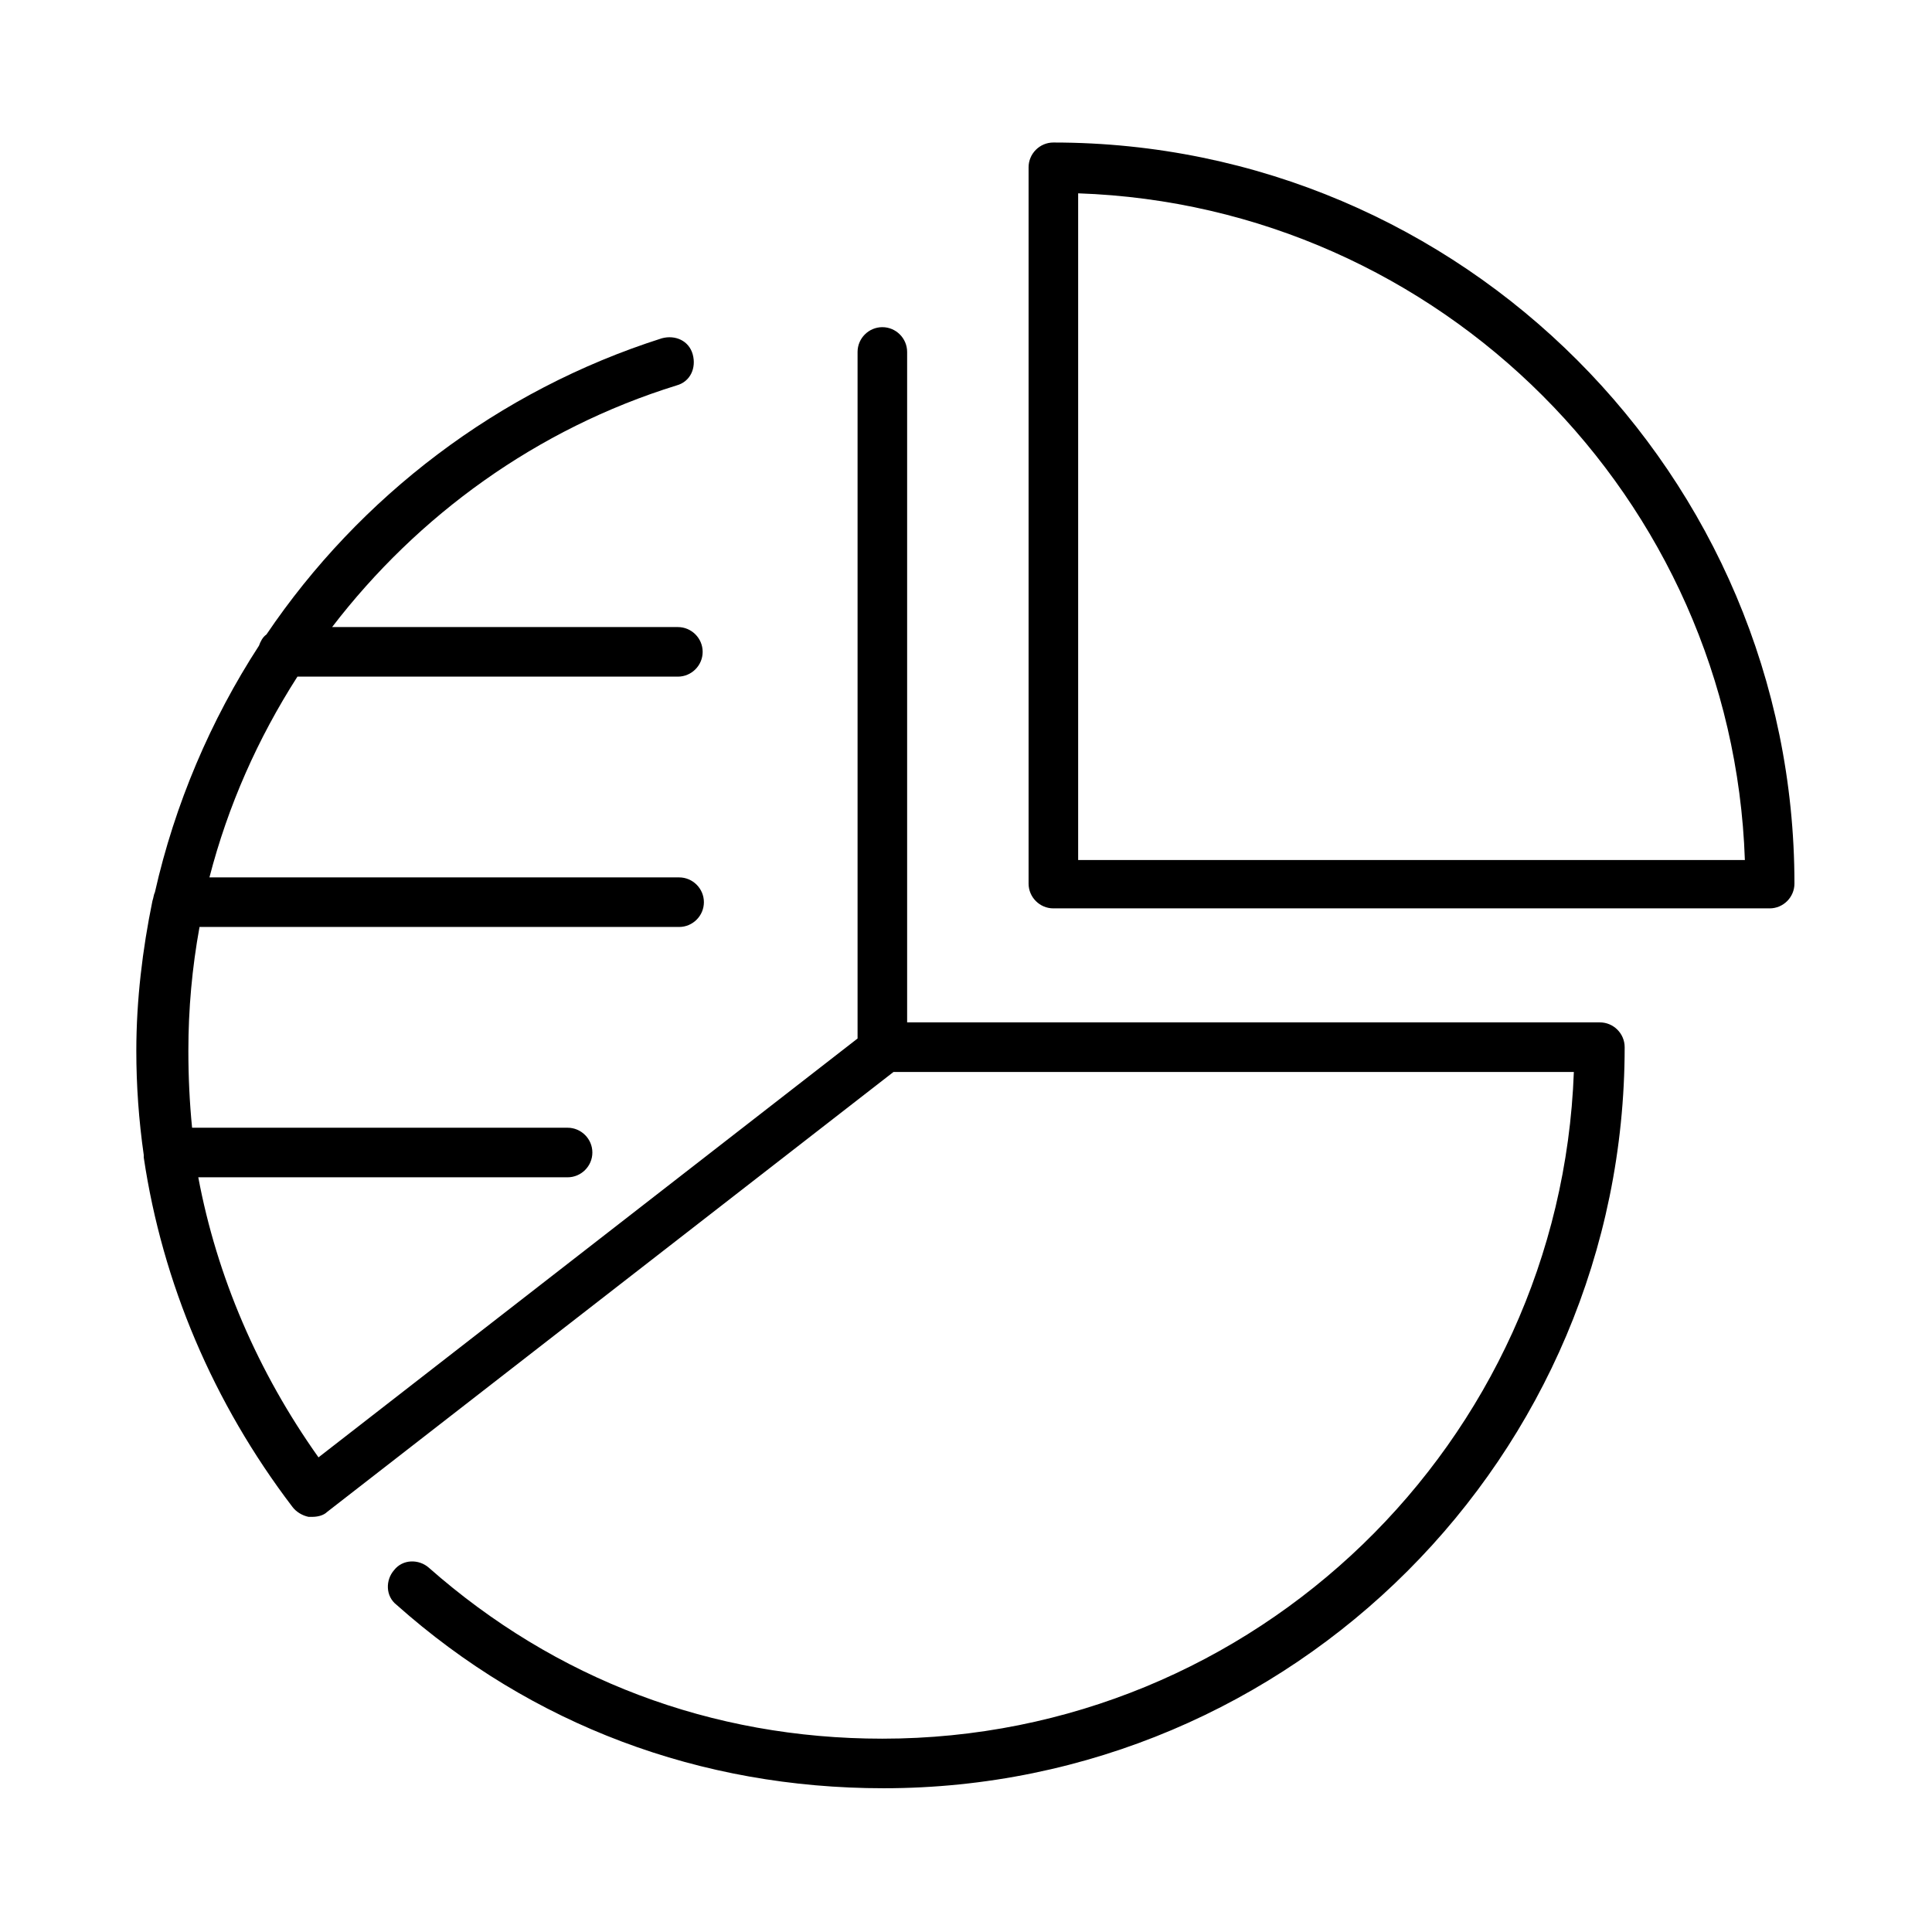
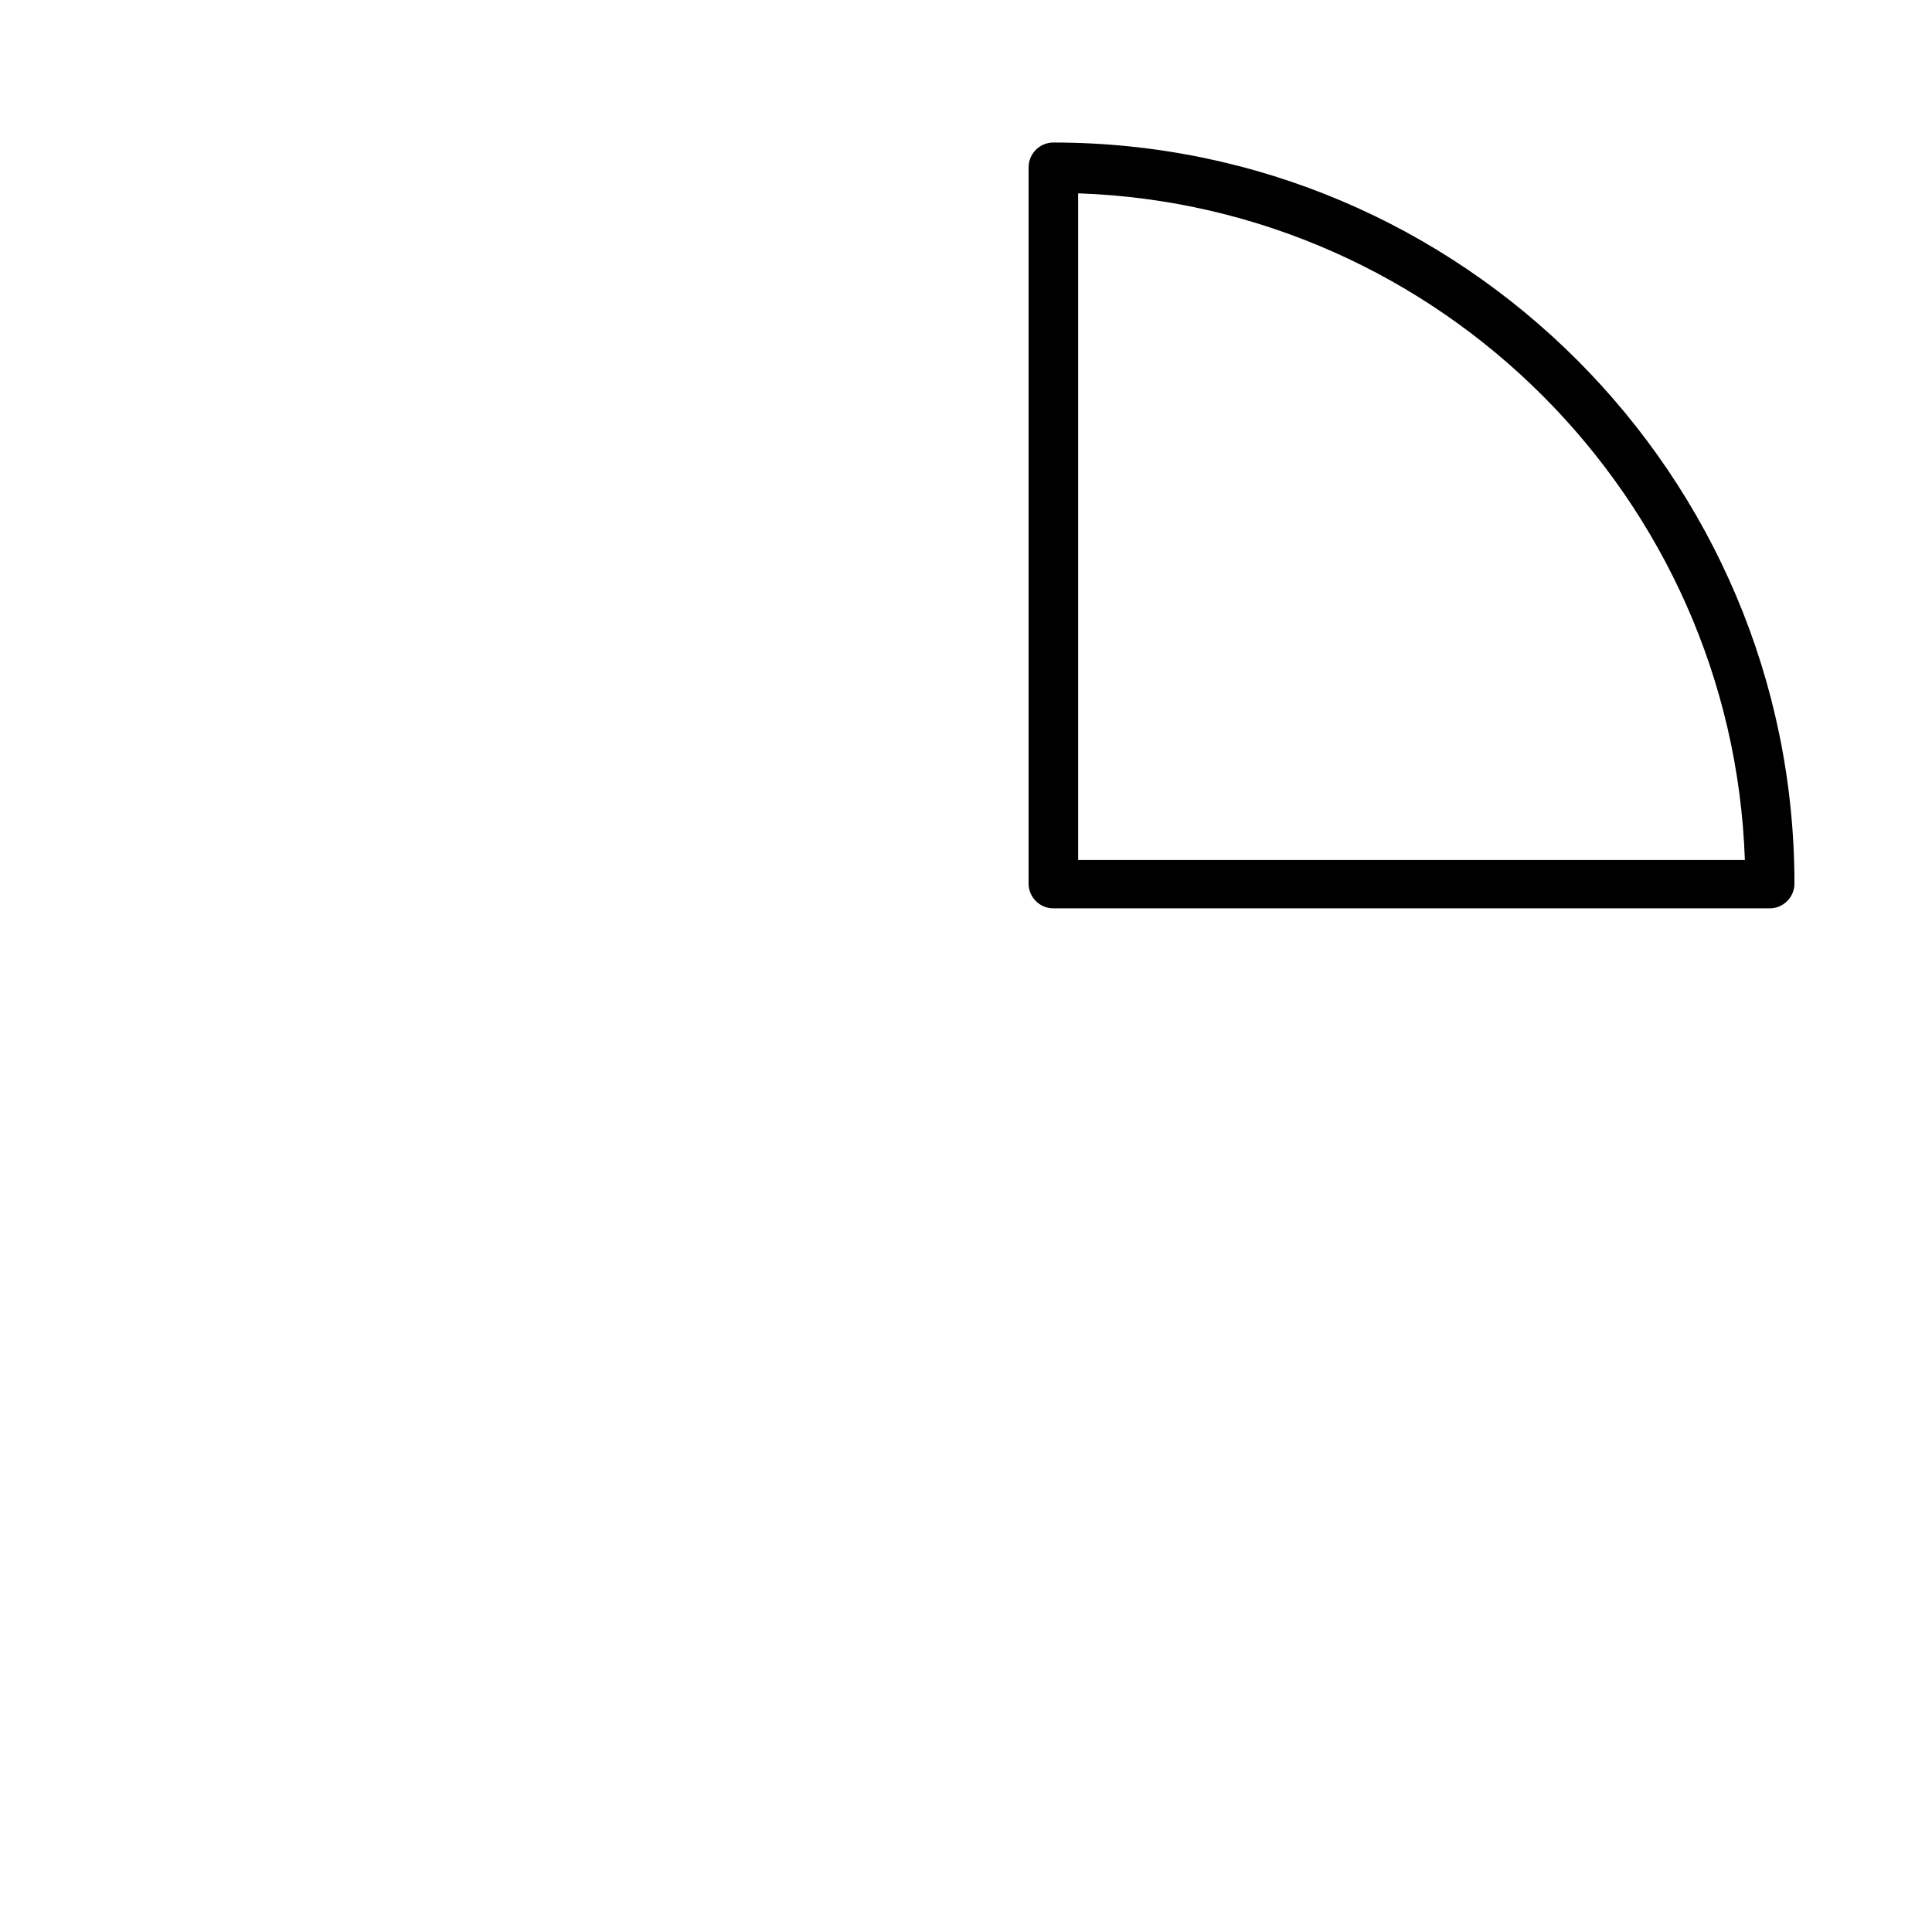
<svg xmlns="http://www.w3.org/2000/svg" version="1.1" id="Ebene_1" x="0px" y="0px" viewBox="0 0 155.9 155.9" style="enable-background:new 0 0 155.9 155.9;" xml:space="preserve">
  <style type="text/css">
	.st0{stroke:#000000;stroke-width:4;stroke-linejoin:round;stroke-miterlimit:10;}
	.st1{stroke:#000000;stroke-width:4;stroke-linecap:round;stroke-linejoin:round;stroke-miterlimit:10;}
	.st2{stroke:#000000;stroke-width:4;stroke-miterlimit:10;}
</style>
  <g>
-     <path d="M129.1,82.5H73.2V28.4c0-1.1-0.9-2-2-2s-2,0.9-2,2v55.4l-43.5,33.8c-4.9-6.9-8.2-14.6-9.7-22.6h29.8c1.1,0,2-0.9,2-2   s-0.9-2-2-2H15.5c-0.2-2-0.3-4.1-0.3-6.2c0-3.4,0.3-6.7,0.9-10h38.7c1.1,0,2-0.9,2-2s-0.9-2-2-2H16.9c1.5-5.8,3.9-11.2,7.1-16.2   h30.7c1.1,0,2-0.9,2-2s-0.9-2-2-2H26.8c6.9-9,16.5-16,27.8-19.5c1.1-0.3,1.6-1.4,1.3-2.5c-0.3-1.1-1.4-1.6-2.5-1.3   C40.2,31.5,29,40.1,21.5,51.2c-0.3,0.2-0.5,0.6-0.6,0.9c-3.9,6-6.8,12.8-8.4,19.9c-0.1,0.2-0.1,0.4-0.2,0.7   c-0.8,3.9-1.3,8-1.3,12.1c0,2.8,0.2,5.6,0.6,8.4c0,0.1,0,0.1,0,0.2c1.5,10.1,5.6,19.8,12,28.2c0.3,0.4,0.8,0.7,1.3,0.8   c0.1,0,0.2,0,0.3,0c0.4,0,0.9-0.1,1.2-0.4l45.7-35.5H127c-1.1,29.9-25.7,53.8-55.8,53.8c-13.8,0-26.4-4.8-36.6-13.8   c-0.8-0.7-2.1-0.7-2.8,0.2c-0.7,0.8-0.7,2.1,0.2,2.8c10.9,9.7,24.5,14.8,39.3,14.8c33,0,59.8-26.8,59.8-59.8   C131.1,83.4,130.2,82.5,129.1,82.5z" />
    <path d="M85,11.5c-1.1,0-2,0.9-2,2v57.8c0,1.1,0.9,2,2,2h57.8c1.1,0,2-0.9,2-2C144.8,38.4,118,11.5,85,11.5z M87,69.4V15.6   c29.2,1,52.8,24.6,53.8,53.8H87z" />
  </g>
</svg>